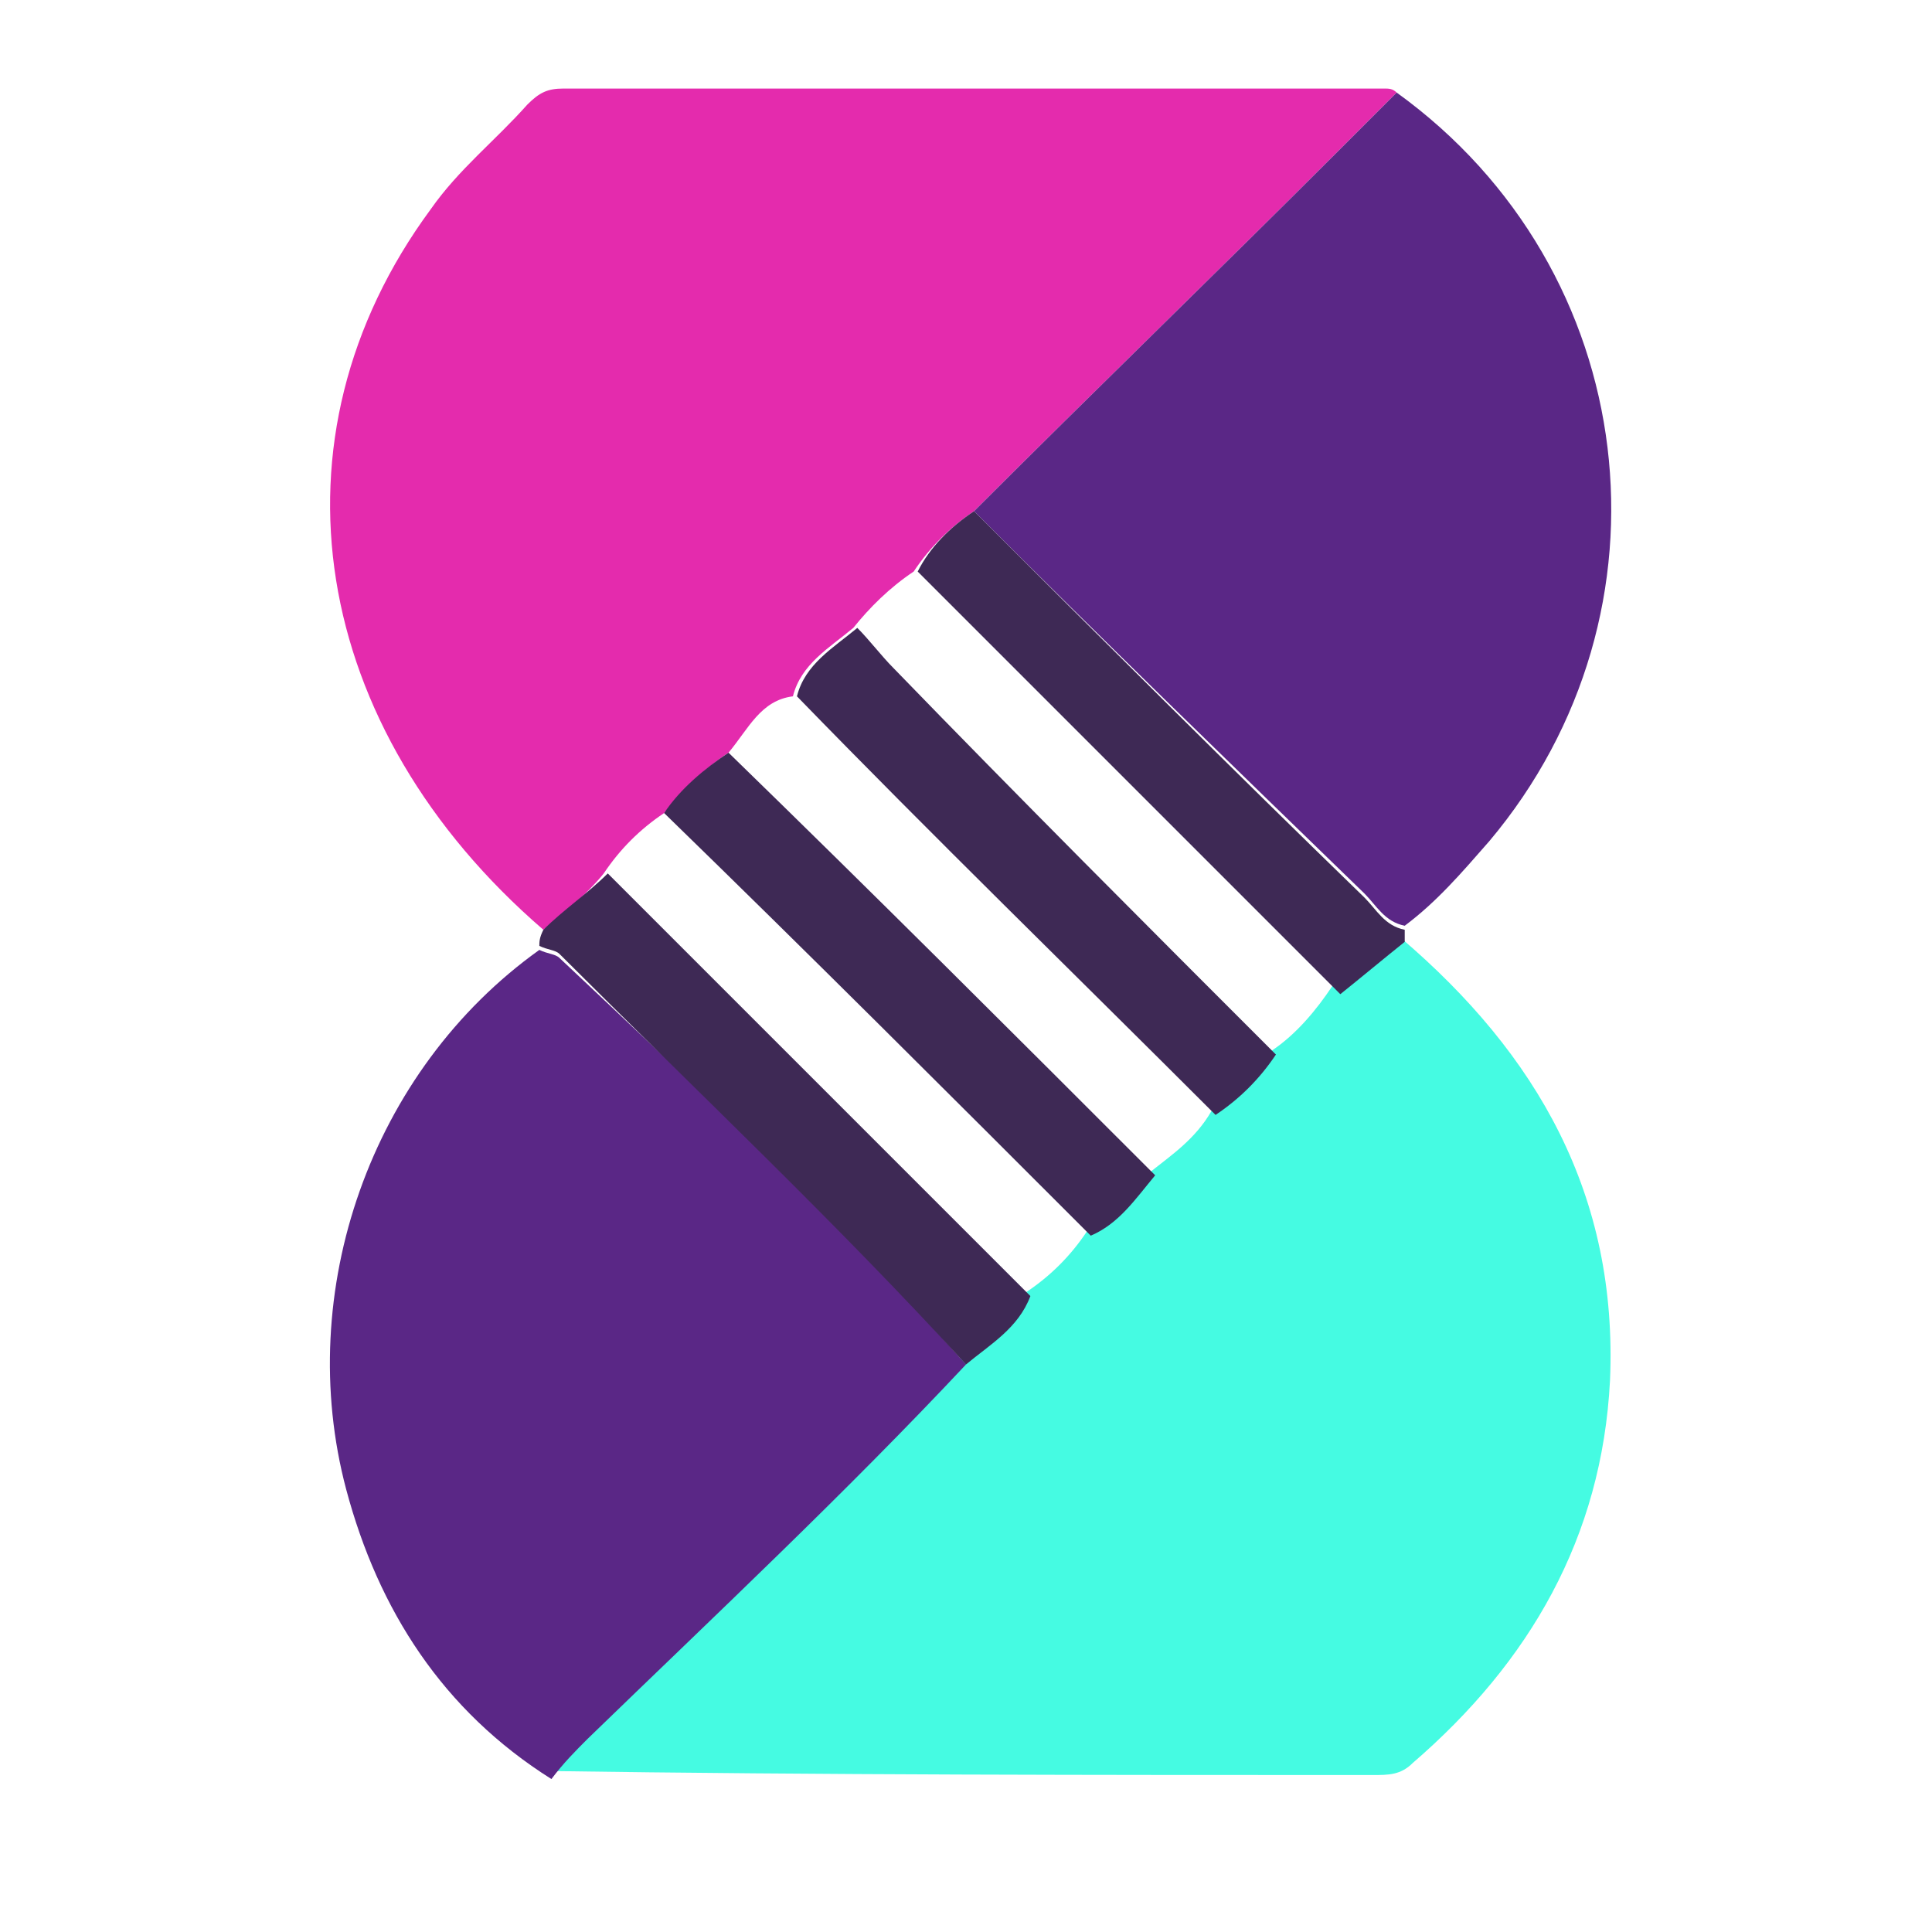
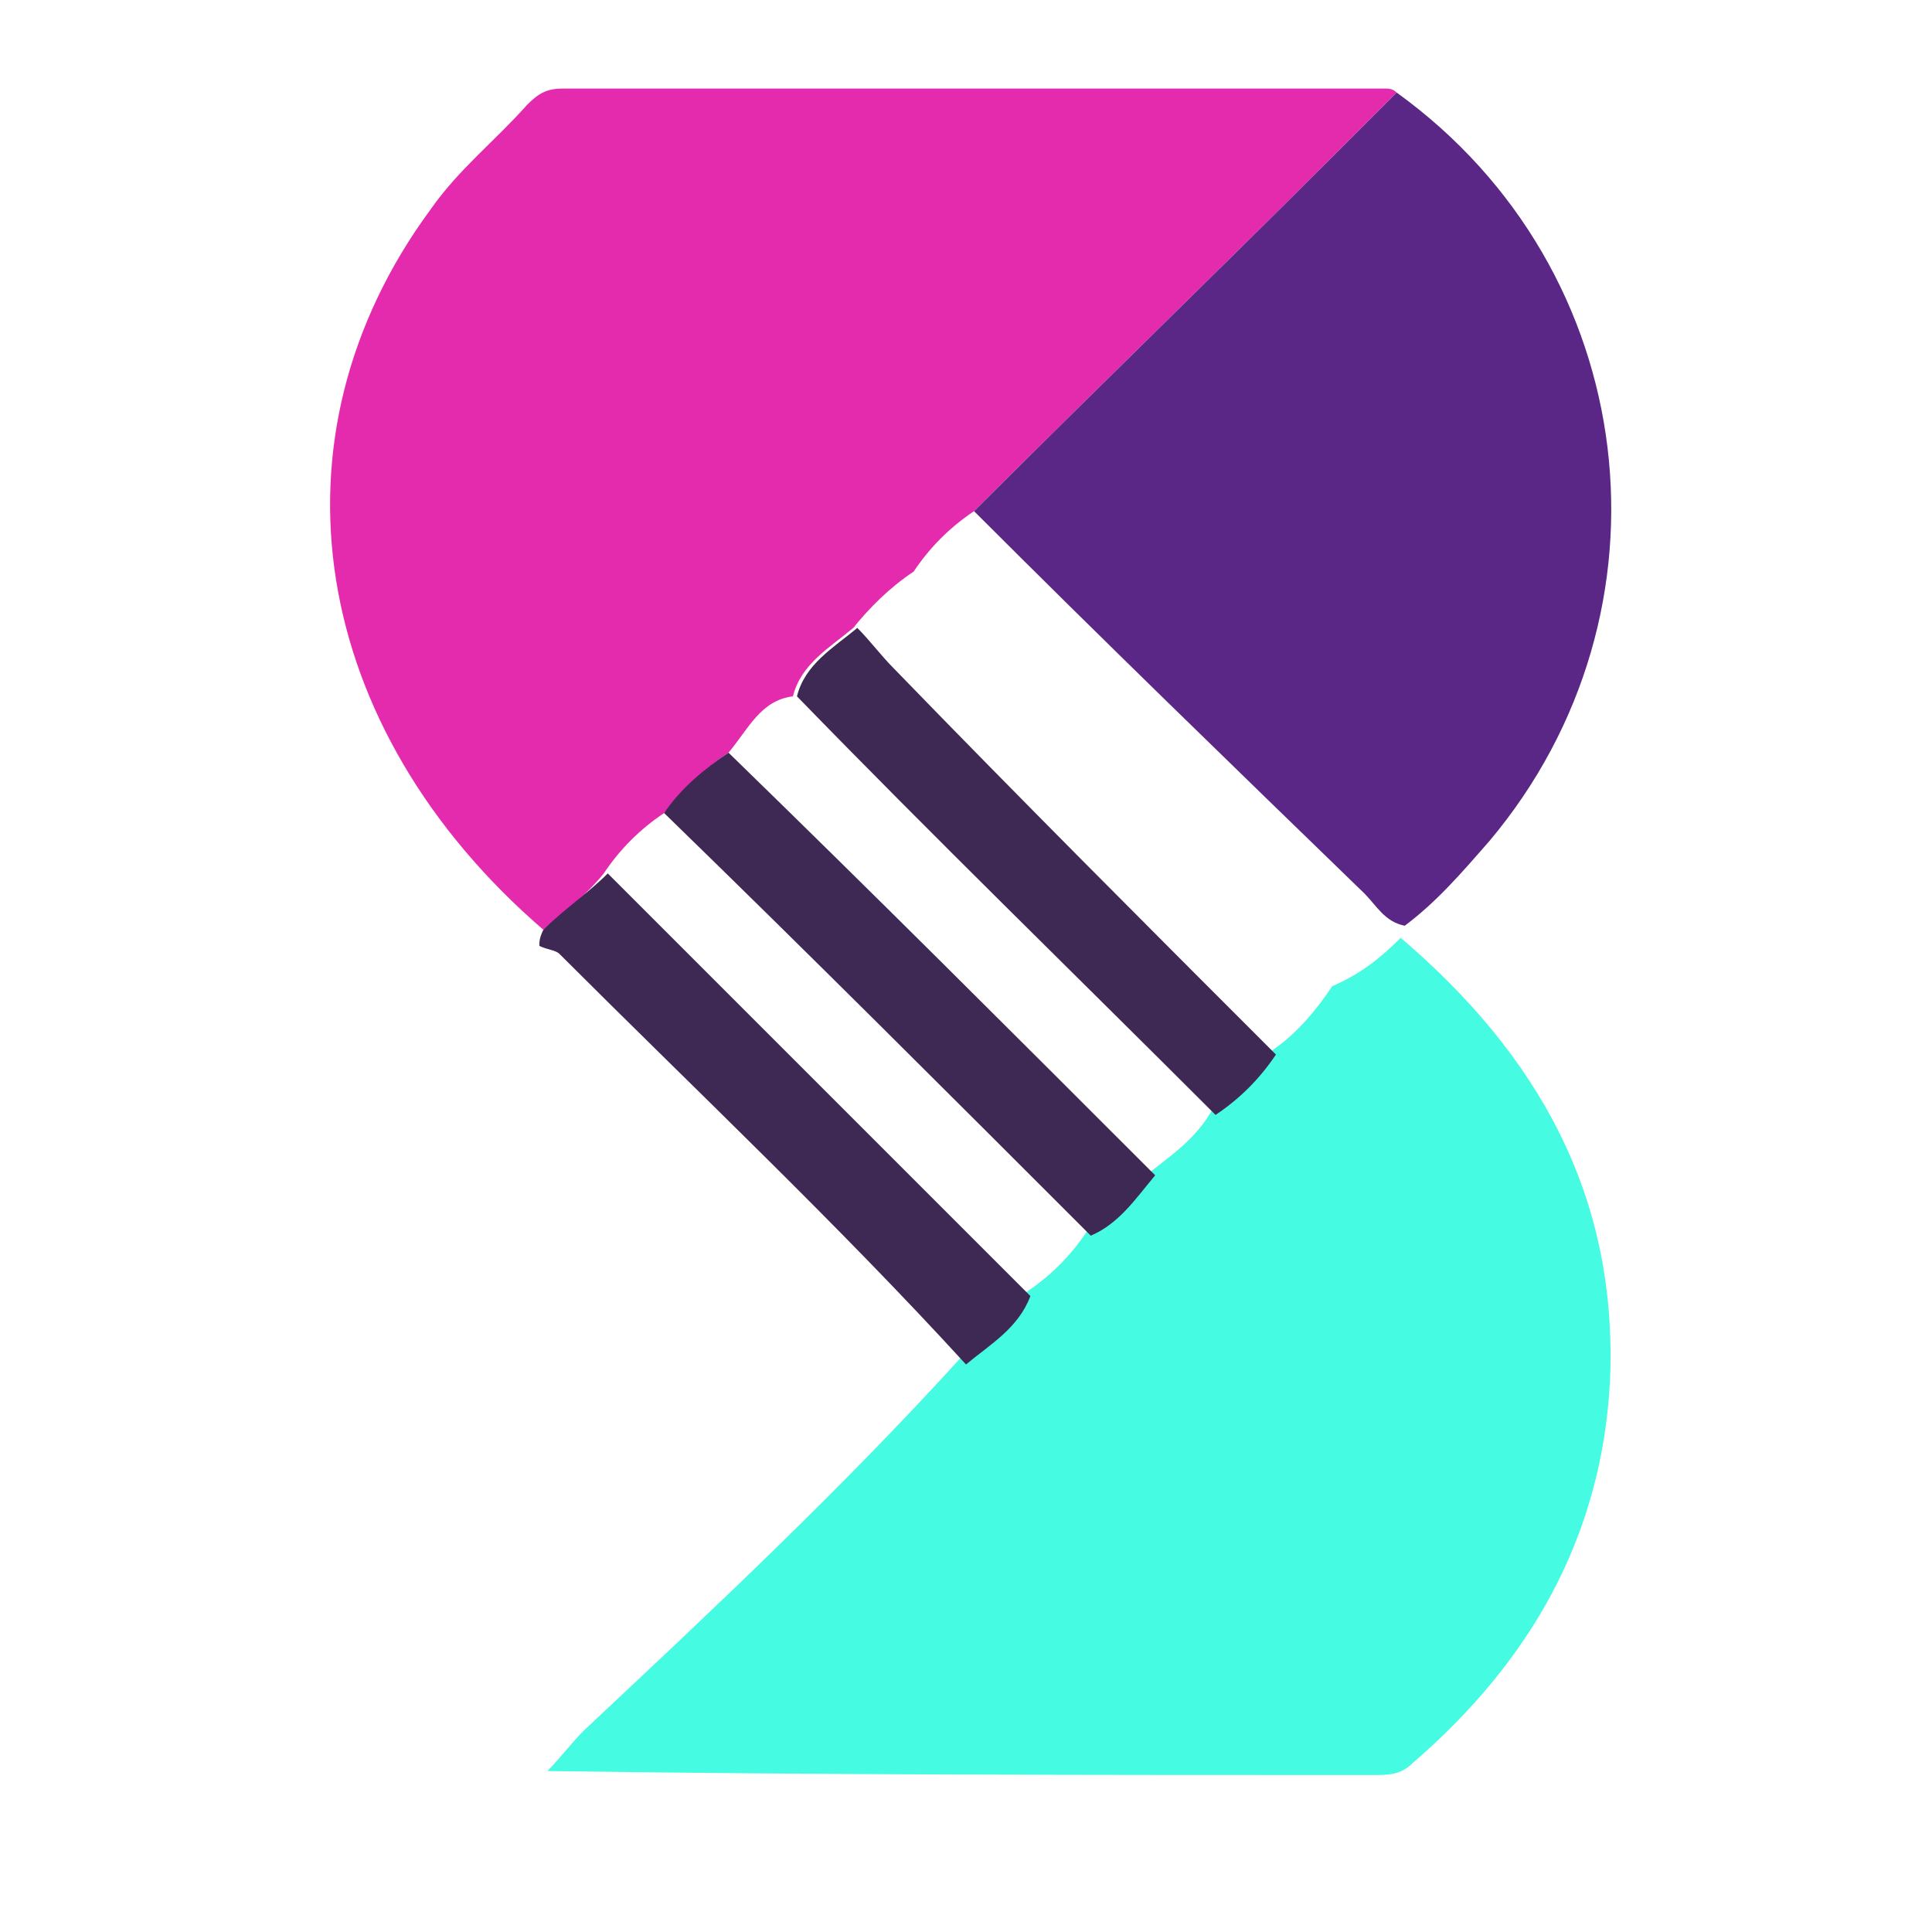
<svg xmlns="http://www.w3.org/2000/svg" version="1.1" id="Layer_1" x="0px" y="0px" viewBox="0 0 48 48" style="enable-background:new 0 0 48 48;" xml:space="preserve">
  <style type="text/css">
	.st0{fill:#E42BAD;}
	.st1{fill:#45FBE2;}
	.st2{fill:#5A2786;}
	.st3{fill:#3E2955;}
</style>
  <g>
    <path class="st0" d="M13.5,23.1c-5.8-5-7-12.2-2.8-17.9c0.7-1,1.6-1.7,2.4-2.6c0.3-0.3,0.5-0.4,0.9-0.4c6.8,0,13.6,0,20.4,0   c0.1,0,0.2,0,0.3,0.1c-0.5,0.5-1,1-1.5,1.5c-3,3-6,5.9-9,8.9c-0.6,0.4-1.1,0.9-1.5,1.5c-0.6,0.4-1.1,0.9-1.5,1.4   c-0.6,0.5-1.3,0.9-1.5,1.7c-0.8,0.1-1.1,0.8-1.6,1.4c-0.6,0.4-1.1,0.9-1.6,1.5c-0.6,0.4-1.1,0.9-1.5,1.5   C14.6,22.2,14,22.7,13.5,23.1z" />
    <path class="st1" d="M34.8,23.3c3.4,2.9,5.4,6.4,5.2,11c-0.2,3.9-2,7-4.9,9.5c-0.3,0.3-0.6,0.3-1,0.3c-6.8,0-13.7,0-20.5-0.1   c0.3-0.3,0.6-0.7,0.9-1c3.2-3,6.4-6,9.4-9.3c0.7-0.4,1.3-0.9,1.6-1.6c0.6-0.4,1.1-0.9,1.5-1.5c0.7-0.3,1.1-1,1.6-1.5   c0.5-0.4,1.1-0.8,1.5-1.5c0.6-0.4,1.1-0.9,1.5-1.5c0.6-0.4,1.1-1,1.5-1.6C33.8,24.2,34.3,23.8,34.8,23.3z" />
-     <path class="st2" d="M24.2,12.7c3-3,6-5.9,9-8.9c0.5-0.5,1-1,1.5-1.5c6.1,4.4,7.1,12.9,2.3,18.6c-0.7,0.8-1.3,1.5-2.1,2.1   c-0.5-0.1-0.7-0.5-1-0.8C30.6,19,27.4,15.9,24.2,12.7z" />
-     <path class="st2" d="M24,33.9c-3,3.2-6.2,6.2-9.4,9.3c-0.3,0.3-0.6,0.6-0.9,1c-2.7-1.7-4.3-4.2-5.1-7.2c-1.3-4.9,0.6-10.4,4.8-13.4   c0.2,0.1,0.4,0.1,0.5,0.2C17.3,27,20.8,30.3,24,33.9z" />
-     <path class="st3" d="M24.2,12.7c3.2,3.2,6.4,6.4,9.7,9.6c0.3,0.3,0.5,0.7,1,0.8c0,0.1,0,0.2,0,0.3c-0.5,0.4-1.1,0.9-1.6,1.3   c-3.5-3.5-7-7-10.5-10.5C23.1,13.6,23.6,13.1,24.2,12.7z" />
+     <path class="st2" d="M24.2,12.7c3-3,6-5.9,9-8.9c0.5-0.5,1-1,1.5-1.5c6.1,4.4,7.1,12.9,2.3,18.6c-0.7,0.8-1.3,1.5-2.1,2.1   c-0.5-0.1-0.7-0.5-1-0.8C30.6,19,27.4,15.9,24.2,12.7" />
    <path class="st3" d="M24,33.9c-3.2-3.5-6.7-6.8-10.1-10.2c-0.1-0.1-0.3-0.1-0.5-0.2c0-0.1,0-0.2,0.1-0.4c0.5-0.5,1.1-0.9,1.6-1.4   c3.5,3.5,7,7,10.5,10.5C25.3,33,24.6,33.4,24,33.9z" />
    <path class="st3" d="M28.7,29.2c-0.5,0.6-0.9,1.2-1.6,1.5c-3.5-3.5-7-7-10.6-10.5c0.4-0.6,1-1.1,1.6-1.5   C21.7,22.2,25.2,25.7,28.7,29.2z" />
    <path class="st3" d="M31.7,26.2c-0.4,0.6-0.9,1.1-1.5,1.5c-3.5-3.5-7-6.9-10.4-10.4c0.2-0.8,0.9-1.2,1.5-1.7c0.3,0.3,0.6,0.7,0.9,1   C25.3,19.8,28.5,23,31.7,26.2z" />
  </g>
</svg>